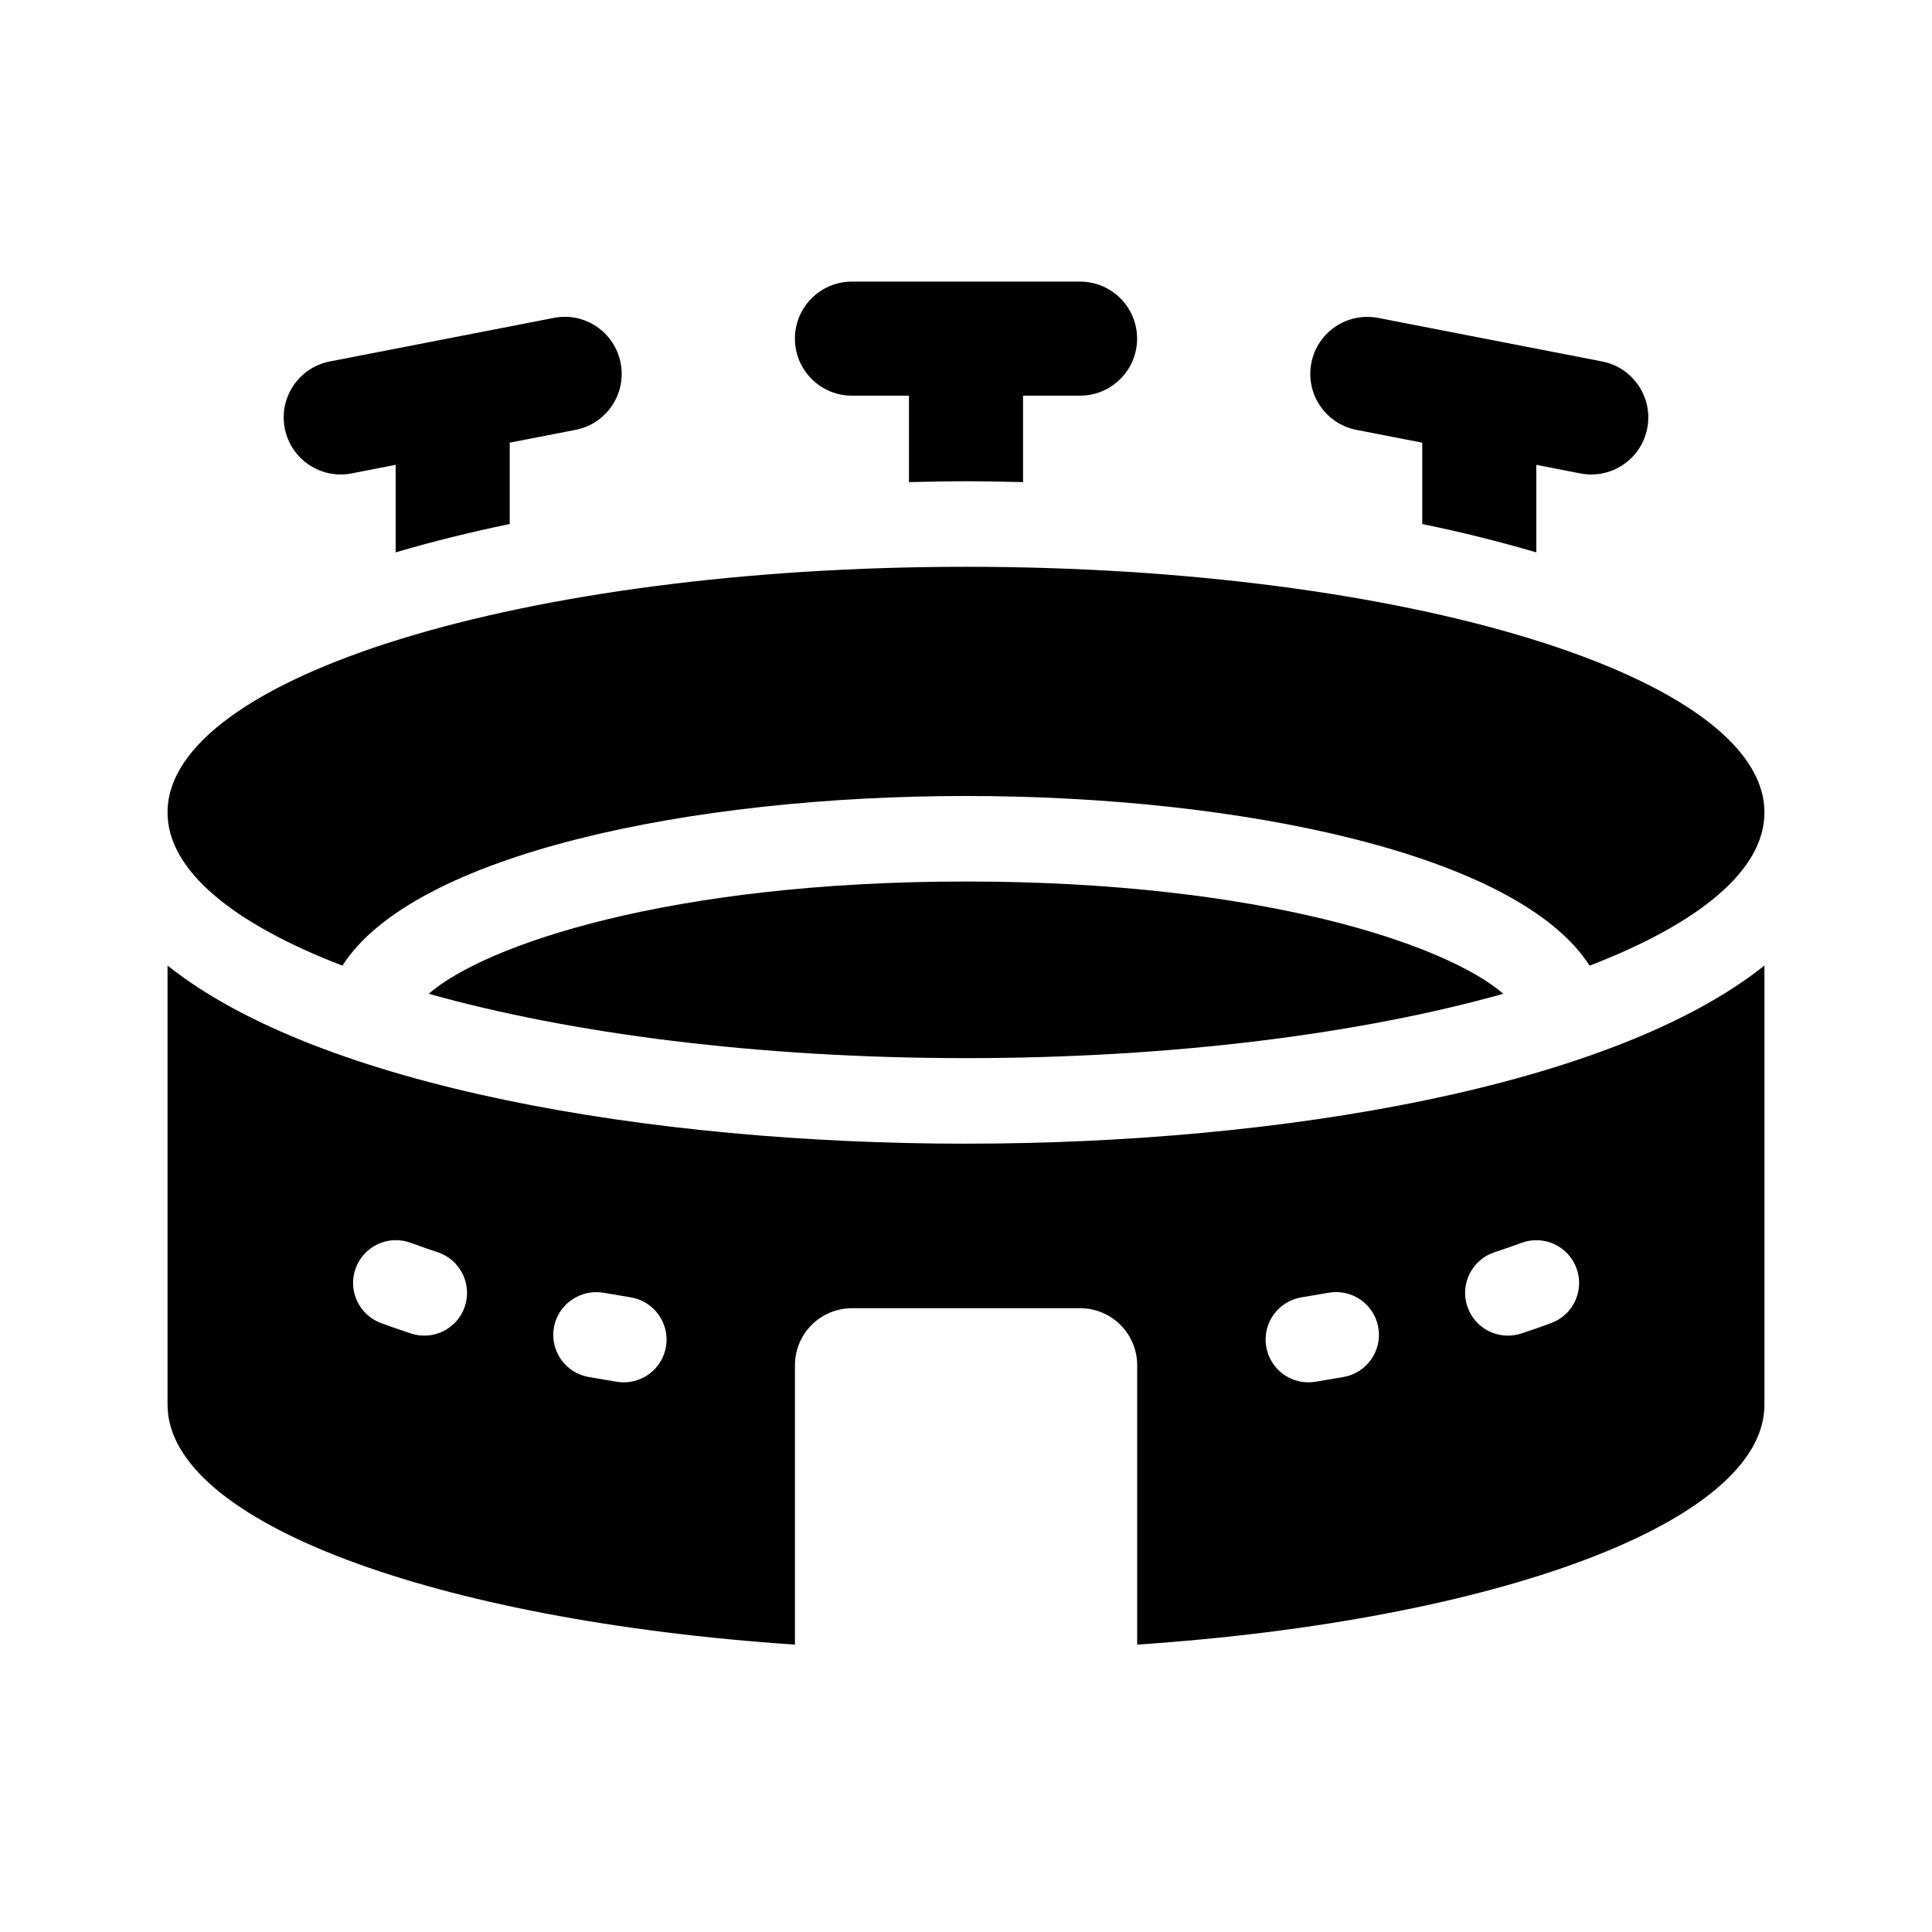
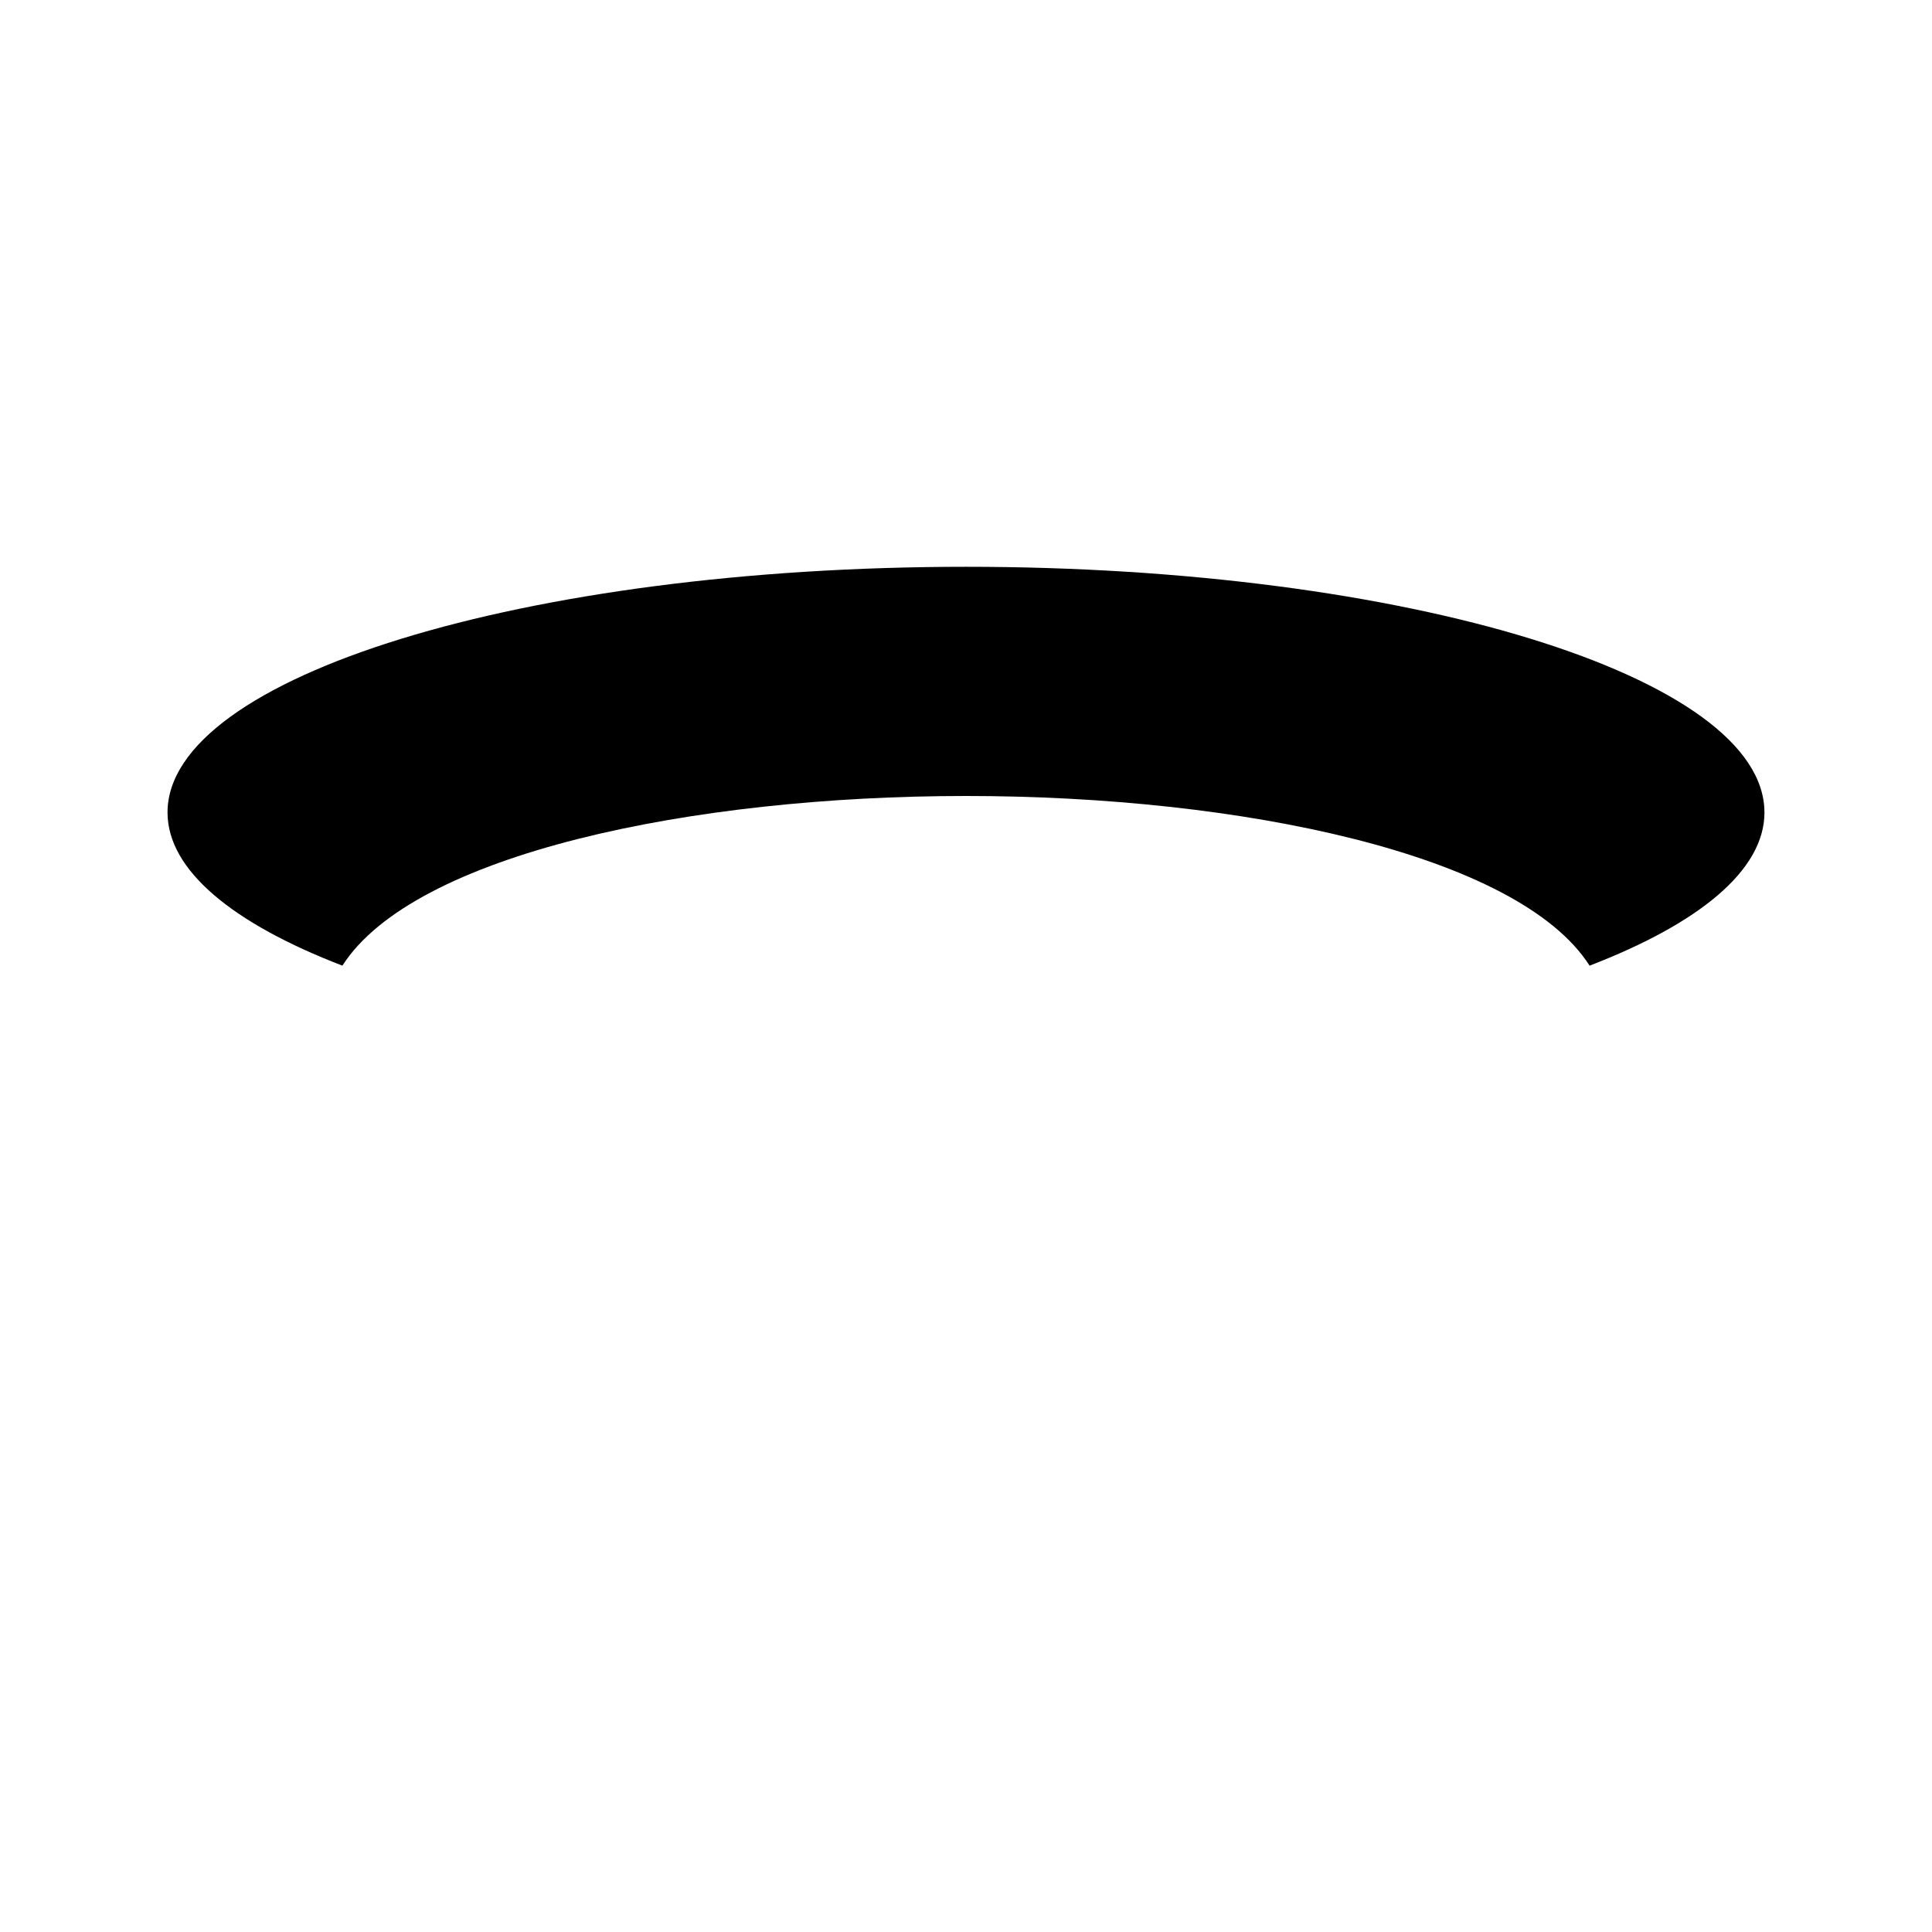
<svg xmlns="http://www.w3.org/2000/svg" fill="#000000" width="800px" height="800px" version="1.1" viewBox="144 144 512 512">
  <g>
-     <path d="m400 377.61c78.379 0 127.4 16.73 142.39 29.754-37.609 10.559-87.477 17.051-142.39 17.051s-104.78-6.492-142.39-17.051c14.992-13.02 64.012-29.754 142.39-29.754z" />
-     <path d="m491.52 240.2c1.594-8.188 9.477-13.527 17.719-11.949l59.348 11.543c8.191 1.594 13.543 9.527 11.949 17.719-1.613 8.293-9.652 13.539-17.719 11.949l-11.676-2.273v23.195c-9.586-2.812-19.648-5.34-30.23-7.508v-21.566l-17.445-3.391c-8.191-1.598-13.543-9.527-11.945-17.719z" />
-     <path d="m354.66 233.74c0-8.348 6.766-15.113 15.113-15.113h60.457c8.348 0 15.113 6.766 15.113 15.113 0 8.348-6.766 15.113-15.113 15.113h-15.113v22.91c-14.258-0.309-16.027-0.309-30.23 0v-22.91h-15.113c-8.348 0-15.113-6.766-15.113-15.113z" />
-     <path d="m219.46 257.51c-1.594-8.191 3.758-16.125 11.949-17.719l59.348-11.543c8.211-1.617 16.133 3.762 17.719 11.949 1.594 8.191-3.758 16.125-11.949 17.719l-17.445 3.391v21.566c-10.578 2.168-20.641 4.695-30.23 7.508v-23.195l-11.672 2.273c-8.062 1.586-16.109-3.652-17.719-11.949z" />
    <path d="m611.6 359.31c0 15.367-17.402 29.461-46.34 40.598-18.895-29.562-92.398-44.965-165.26-44.965s-146.37 15.402-165.26 44.965c-28.941-11.137-46.344-25.234-46.344-40.598 0-35.957 94.738-65.105 211.6-65.105 116.86-0.004 211.6 29.148 211.6 65.105z" />
-     <path d="m400 447.09c-83.371 0-171.29-15.047-211.6-47.211v116.39c0 31.164 71.215 57.184 166.27 63.57v-74.035c0-8.348 6.766-15.113 15.113-15.113h60.469c8.348 0 15.113 6.766 15.113 15.113v74.035c95.039-6.398 166.23-32.41 166.23-63.57v-116.39c-40.309 32.156-128.23 47.207-211.6 47.207zm-132.8 43.09c-1.969 5.965-8.402 9.164-14.316 7.203-2.727-0.902-5.367-1.812-7.918-2.762-5.871-2.176-8.863-8.699-6.688-14.57 2.176-5.871 8.695-8.863 14.57-6.688 2.301 0.855 4.695 1.676 7.148 2.492 5.941 1.973 9.172 8.387 7.203 14.324zm40.309 20.012-7.562-1.285c-6.16-1.109-10.258-7.004-9.148-13.164 1.113-6.16 7.098-10.195 13.164-9.148l7.148 1.211c6.176 0.996 10.383 6.812 9.395 13-0.988 6.117-6.734 10.363-12.996 9.387zm192.6-1.285-7.578 1.285c-6.188 0.984-12-3.223-12.988-9.402-0.988-6.188 3.219-11.992 9.402-12.988l7.148-1.211c6.195-1.082 12.051 2.996 13.164 9.148 1.109 6.164-2.988 12.059-9.148 13.168zm54.98-14.281c-2.555 0.953-5.203 1.867-7.934 2.766-6.082 1.977-12.395-1.387-14.316-7.219-1.953-5.949 1.273-12.352 7.219-14.316 2.465-0.812 4.848-1.637 7.148-2.488 5.871-2.156 12.398 0.82 14.57 6.688 2.18 5.867-0.82 12.395-6.688 14.57z" />
  </g>
</svg>